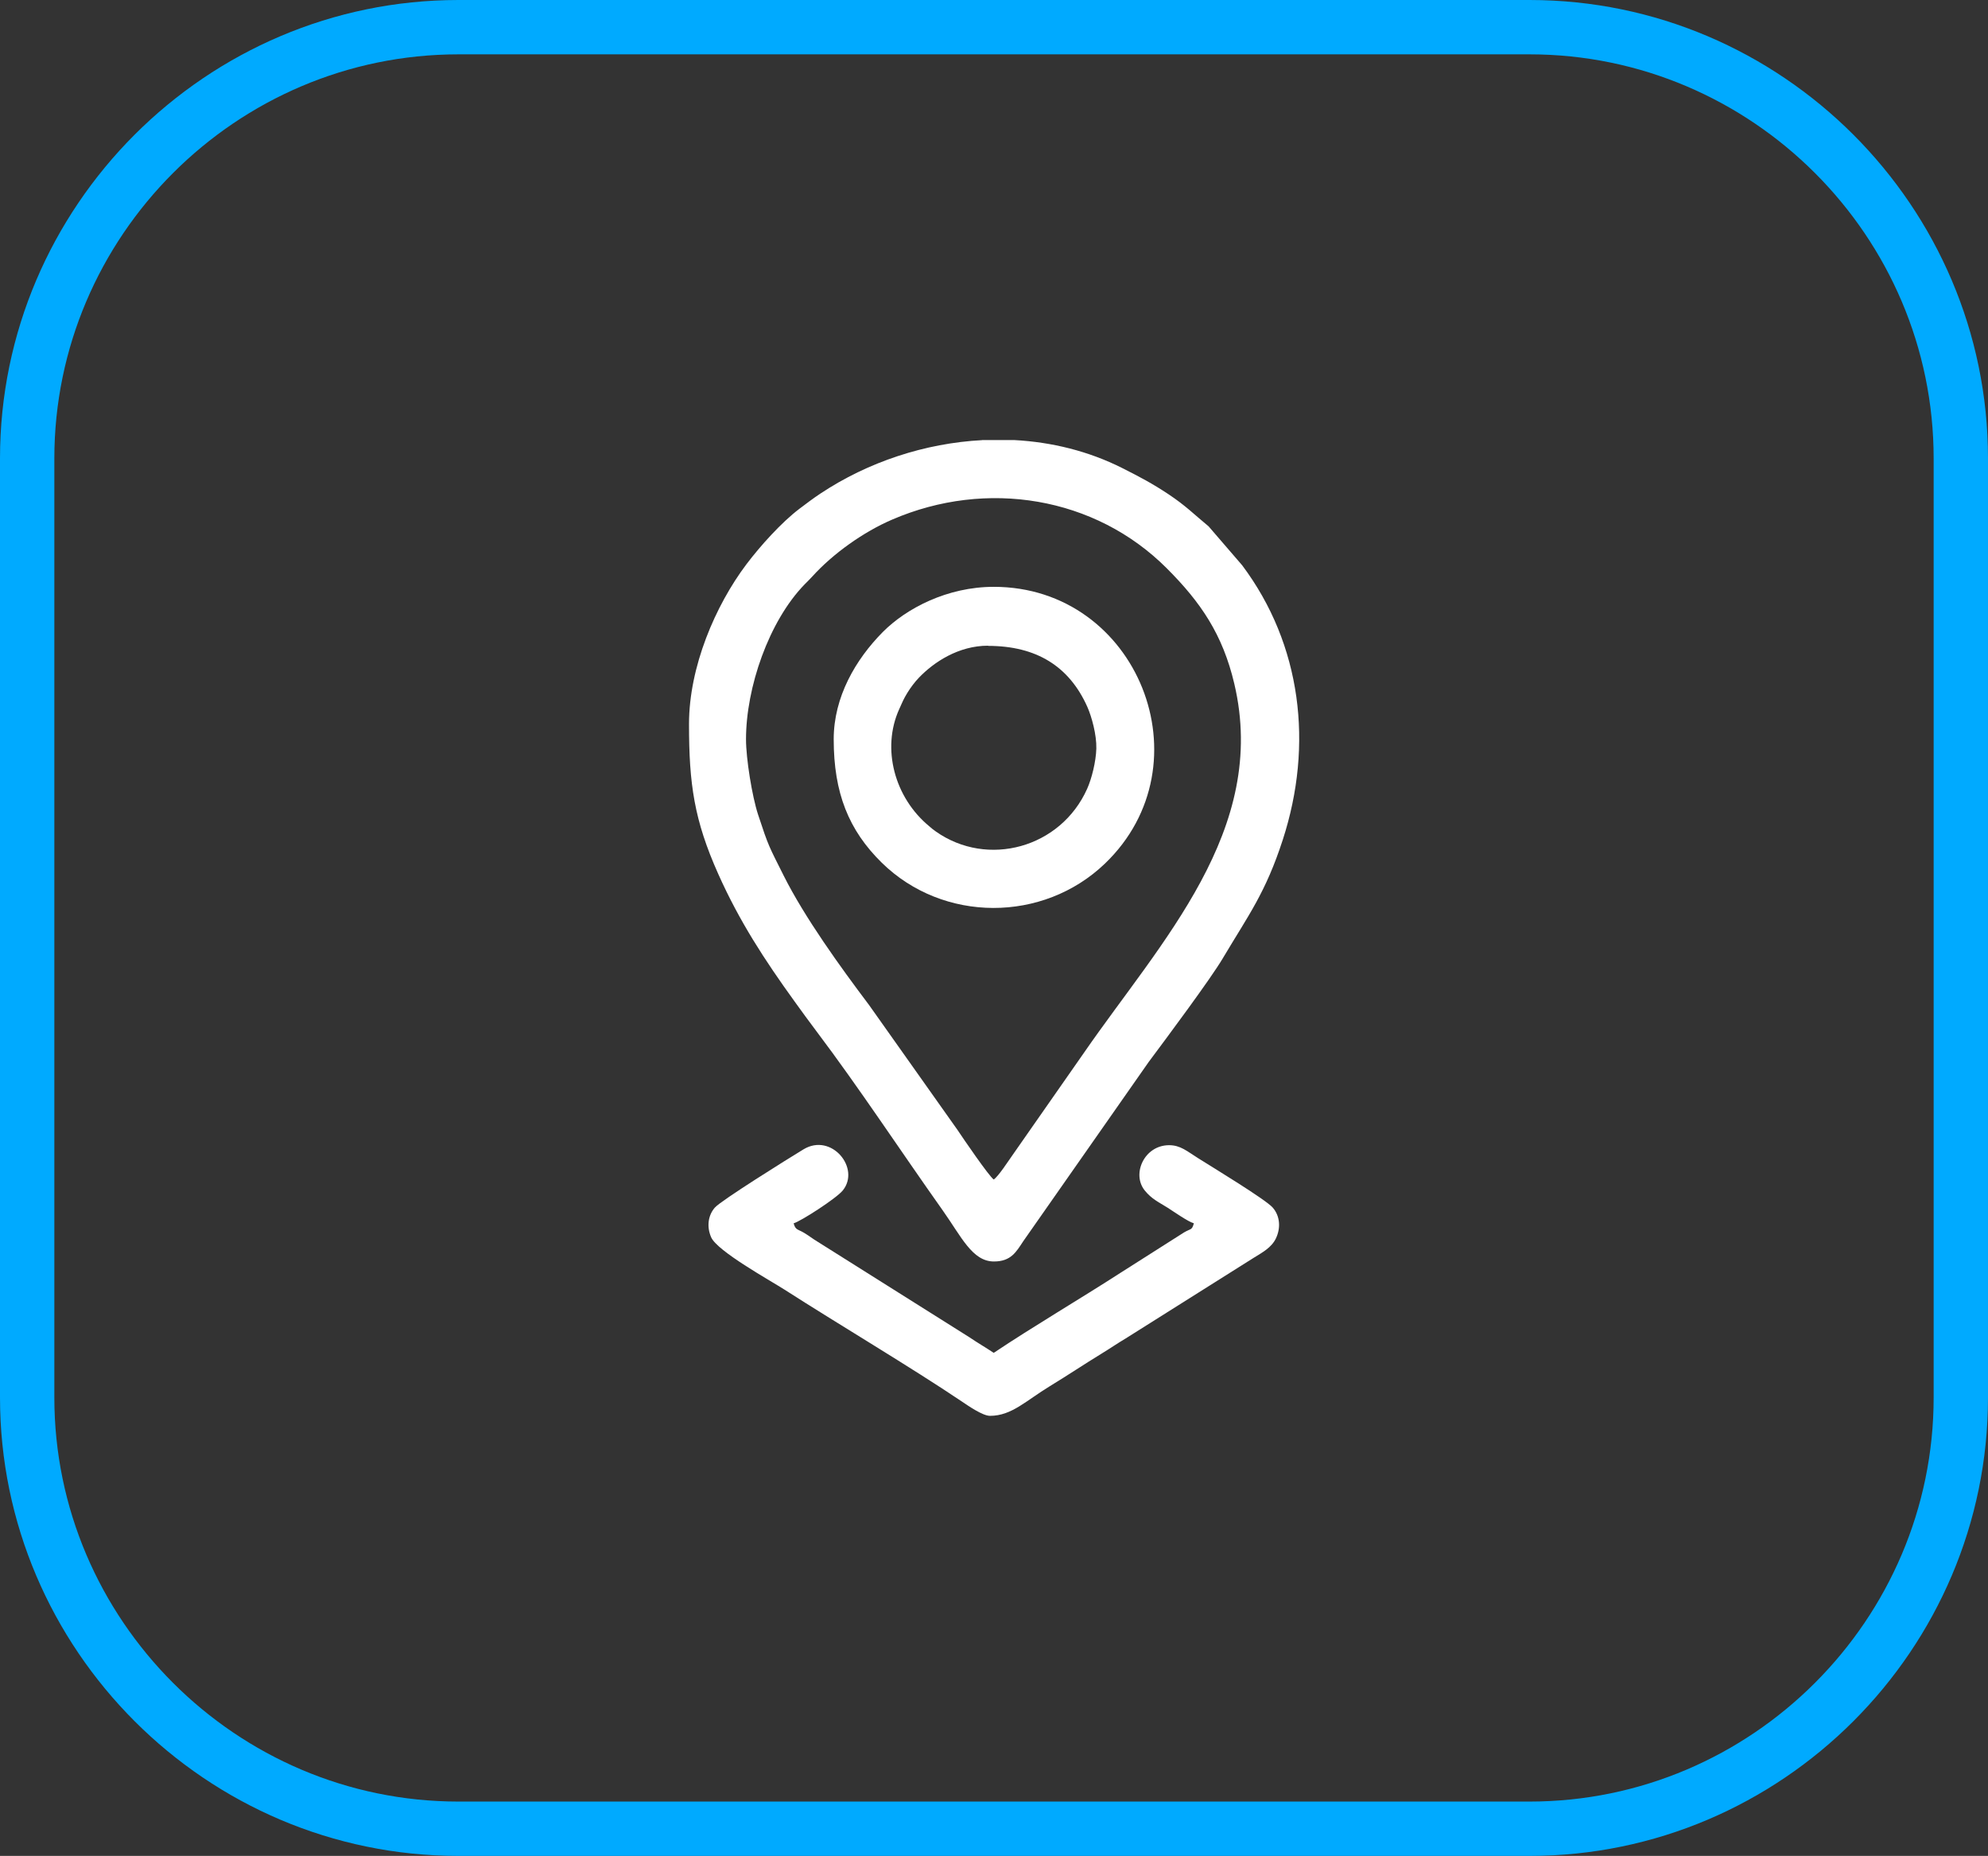
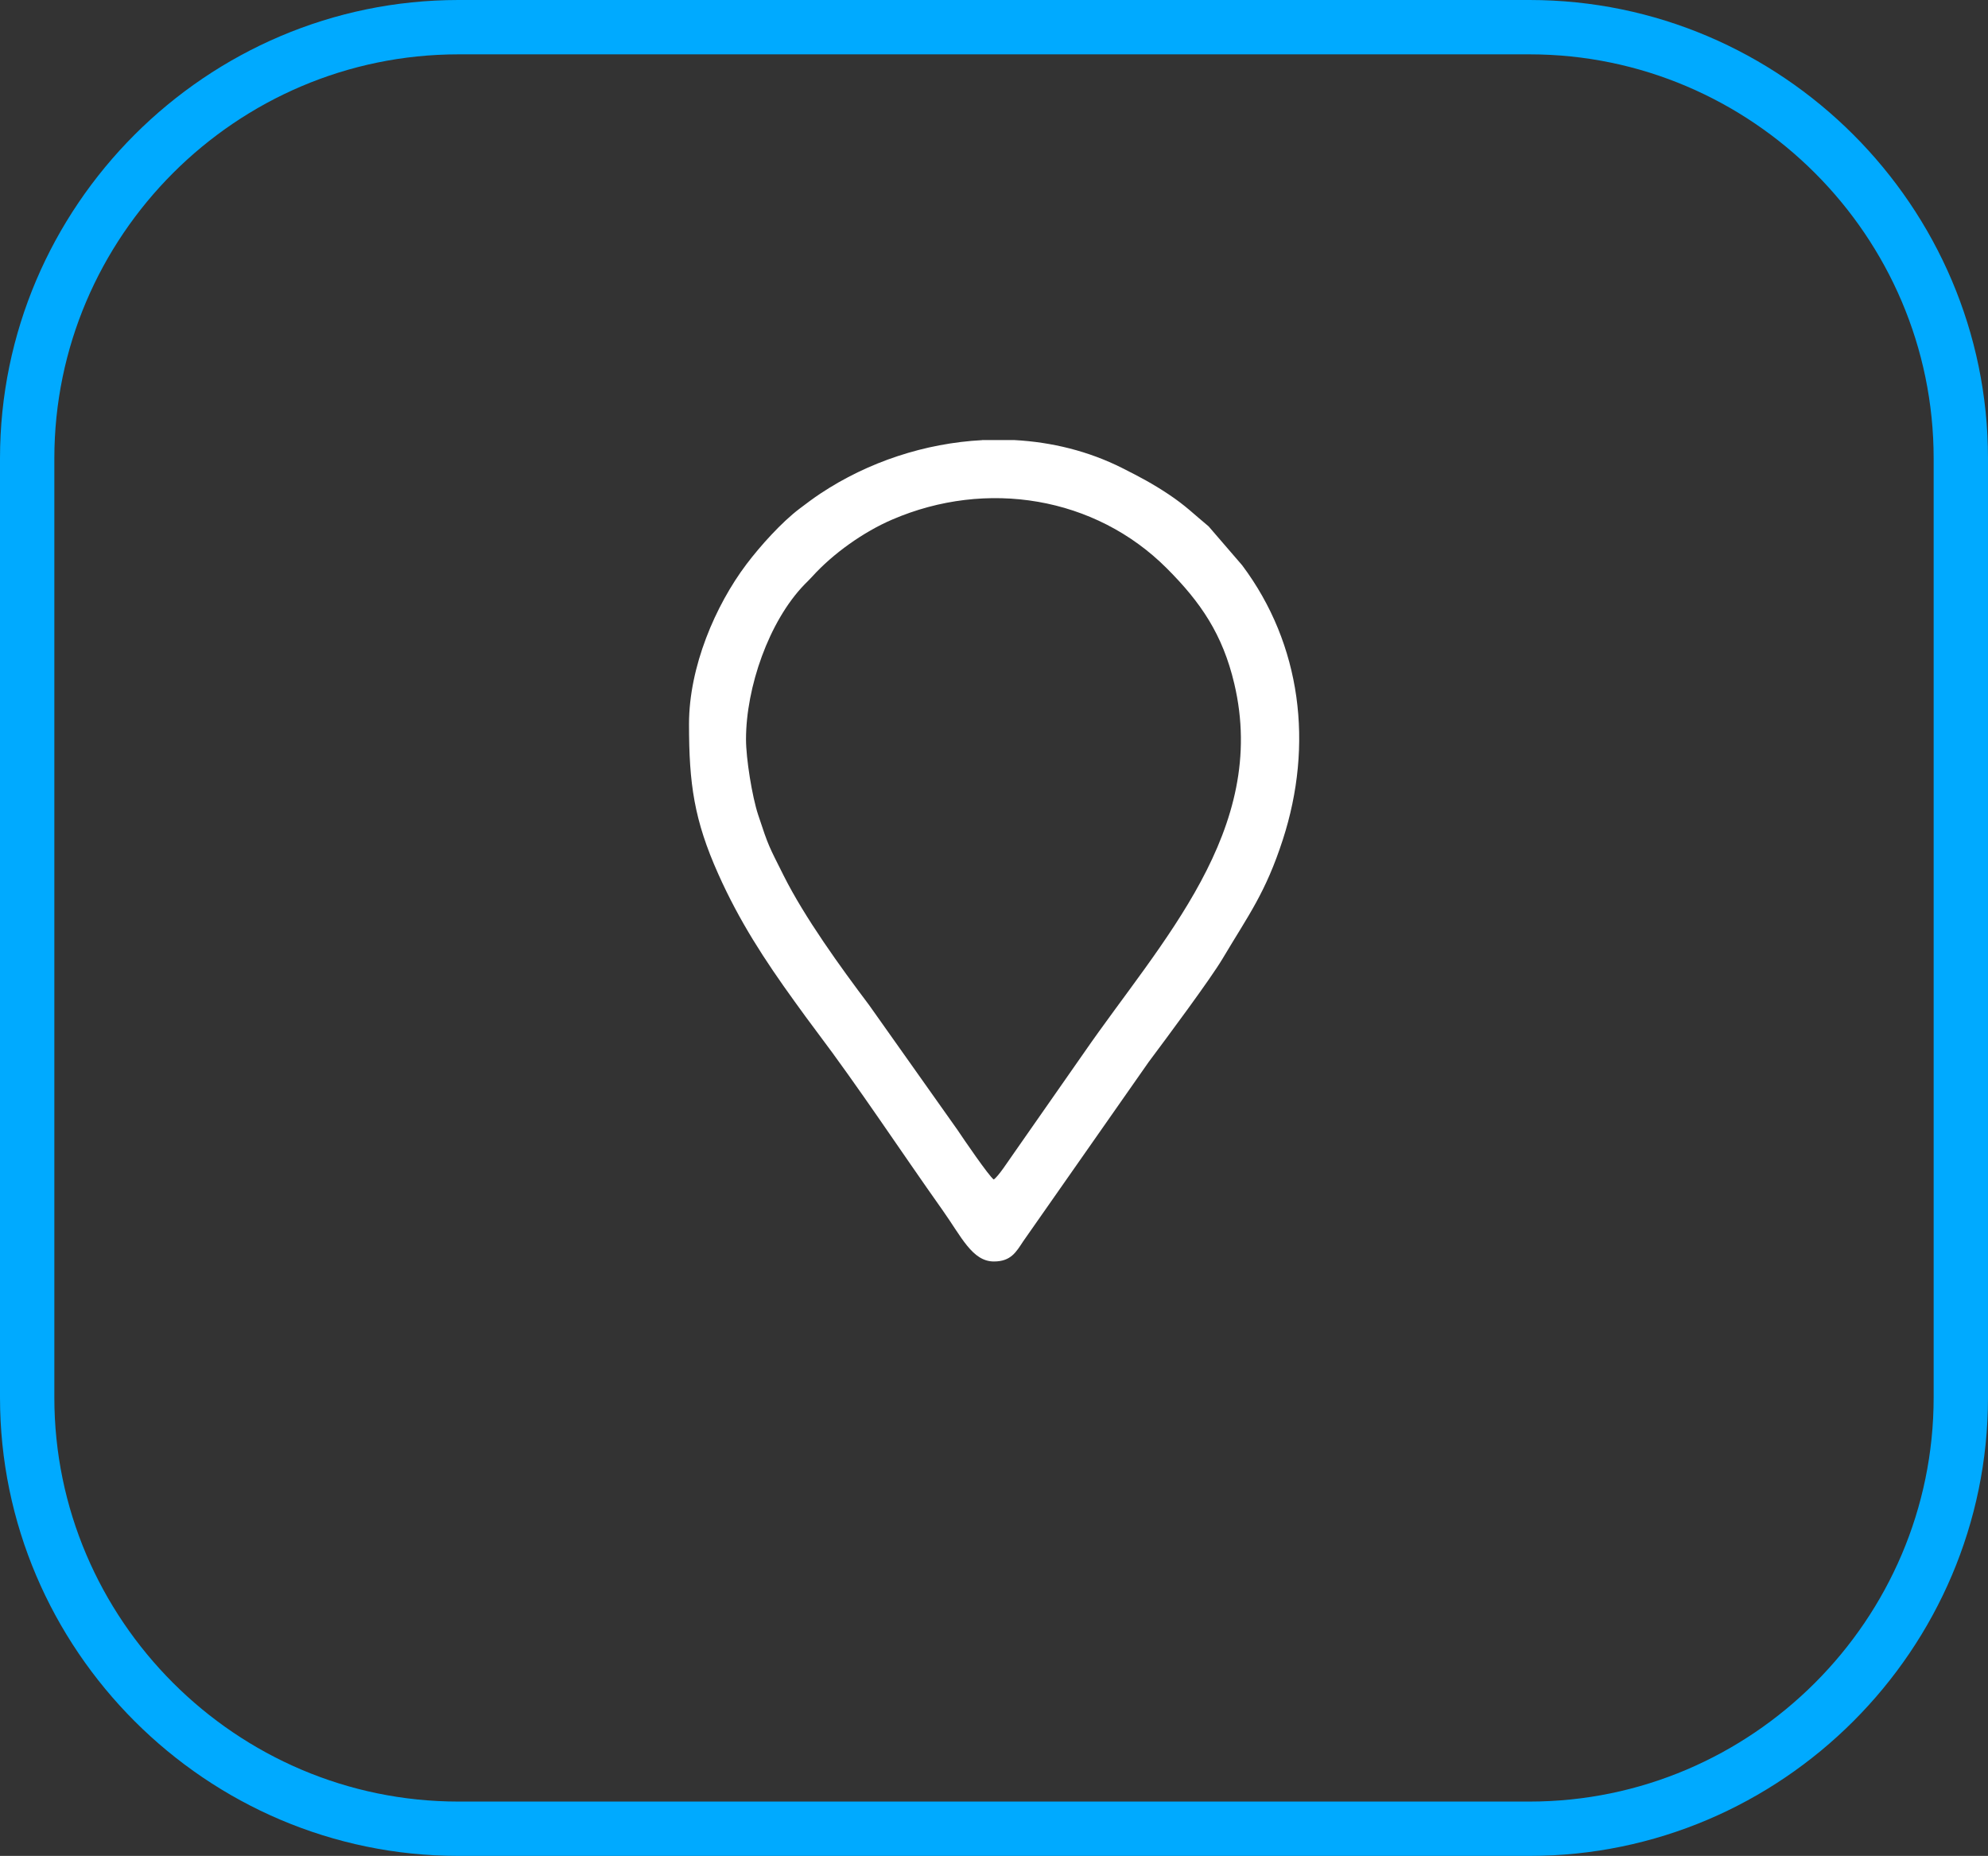
<svg xmlns="http://www.w3.org/2000/svg" xml:space="preserve" width="70.344mm" height="65.67mm" version="1.1" style="shape-rendering:geometricPrecision; text-rendering:geometricPrecision; image-rendering:optimizeQuality; fill-rule:evenodd; clip-rule:evenodd" viewBox="0 0 329.59 307.69">
  <rect x="0" y="0" width="329.59" height="307.69" fill="#333333" stroke="none" />
  <defs>
    <style type="text/css"> .fil0 {fill:#00AAFF} .fil1 {fill:white} </style>
  </defs>
  <g id="Слой_x0020_1">
    <path class="fil0" d="M76 0l177.59 0c41.8,0 76,34.2 76,76l0 155.69c0,41.8 -34.2,76 -76,76l-177.59 0c-41.8,0 -76,-34.2 -76,-76l0 -155.69c0,-41.8 34.2,-76 76,-76zm0 9.01l177.59 0c36.84,0 66.99,30.14 66.99,66.99l0 155.69c0,36.84 -30.14,66.99 -66.99,66.99l-177.59 0c-36.84,0 -66.99,-30.14 -66.99,-66.99l0 -155.69c0,-36.84 30.14,-66.99 66.99,-66.99z" />
    <g id="_2165011821888">
      <path class="fil1" d="M123.68 122.57c0,-8.59 3.78,-19.57 9.71,-25.68 0.5,-0.52 0.76,-0.73 1.25,-1.28 3.48,-3.85 8.53,-7.43 13.28,-9.47 15.63,-6.74 33.64,-3.81 45.51,8.07 5.65,5.65 9.27,10.96 11.2,19.13 5.74,24.27 -12.23,42.82 -24.9,61.17l-11.82 16.93c-0.75,1.05 -2.38,3.59 -3.16,4.11 -0.76,-0.51 -5.04,-6.76 -6,-8.21l-14.67 -20.72c-4.77,-6.33 -10.69,-14.52 -14.19,-21.52 -2.43,-4.87 -2.43,-4.64 -4.2,-10.02 -1,-3.04 -2.01,-9.31 -2.01,-12.52zm39.14 -49.61l5.36 0c6.2,0.33 12.29,1.83 17.86,4.63 2.99,1.51 4.97,2.55 7.67,4.34 2.91,1.94 4.19,3.29 6.67,5.34l5.56 6.45c9.86,13.16 11.83,29.78 6.74,45.48 -2.87,8.85 -5.67,12.47 -9.98,19.72 -2.03,3.42 -9.3,13.18 -12.25,17.13l-20.81 29.74c-1.18,1.79 -2.04,3.35 -4.86,3.35 -3.59,0 -5.4,-4.12 -8.53,-8.53 -6.83,-9.63 -13.88,-20.35 -20.9,-29.65 -1.27,-1.68 -2.34,-3.16 -3.61,-4.92 -4.98,-6.89 -9.18,-13.34 -12.66,-21.14 -4,-8.94 -4.85,-14.94 -4.85,-24.85 0,-9.51 4.38,-19.68 9.52,-26.5 2.28,-3.02 5.81,-6.95 8.8,-9.21 1.14,-0.86 2.27,-1.72 3.48,-2.52 7.88,-5.23 17.32,-8.35 26.82,-8.85z" />
-       <path class="fil1" d="M163.81 107.08c8,0 13.44,3.37 16.45,10.09 0.73,1.64 1.56,4.65 1.5,6.94 -0.06,2.17 -0.78,5.02 -1.52,6.66 -4.39,9.83 -16.53,13.12 -25.09,7.08 -0.64,-0.45 -0.53,-0.4 -1.06,-0.84 -5.8,-4.76 -7.96,-12.9 -5.02,-19.42 0.5,-1.12 0.74,-1.72 1.37,-2.74 0.55,-0.89 1.22,-1.78 1.92,-2.51 2.48,-2.58 6.56,-5.29 11.46,-5.29zm-25.59 15.48c0,8.9 2.48,15.08 7.97,20.47 10.18,9.98 26.74,9.96 36.98,0.16 17.22,-16.49 5.47,-45.9 -18.41,-45.9 -7.72,0 -14.52,3.58 -18.41,7.5 -4.49,4.54 -8.13,10.75 -8.13,17.77z" />
-       <path class="fil1" d="M164.13 234.73c3.6,0 5.96,-2.51 9.93,-4.92 3.02,-1.84 5.54,-3.54 8.53,-5.37 1.54,-0.94 2.56,-1.66 4.07,-2.56l21.13 -13.31c1.48,-0.92 2.98,-1.7 3.73,-3.23 0.84,-1.73 0.71,-3.75 -0.53,-5.15 -1.21,-1.36 -9.77,-6.55 -12.36,-8.18 -1.82,-1.14 -2.92,-2.15 -4.8,-2.15 -4.12,0 -6.25,4.78 -4.04,7.51 1.14,1.41 2.26,1.9 3.78,2.85 0.98,0.62 3.4,2.33 4.36,2.59 -0.32,1.2 -0.5,0.84 -1.64,1.52l-10.43 6.63c-6.75,4.36 -14.61,8.98 -21.11,13.33 -1.34,-0.9 -2.66,-1.65 -4.04,-2.59l-25.21 -15.87c-0.83,-0.5 -1.3,-0.9 -2.09,-1.38 -1.13,-0.7 -1.52,-0.46 -1.83,-1.64 1.13,-0.3 7.07,-4.12 8.14,-5.44 2.99,-3.68 -1.87,-9.63 -6.51,-6.82 -2.69,1.63 -13.64,8.47 -14.68,9.64 -1.13,1.27 -1.4,3.17 -0.63,4.93 1,2.31 9.77,7.15 12.17,8.69 8.94,5.74 20.86,12.8 29.45,18.58 0.98,0.66 3.39,2.34 4.61,2.34z" />
    </g>
  </g>
</svg>